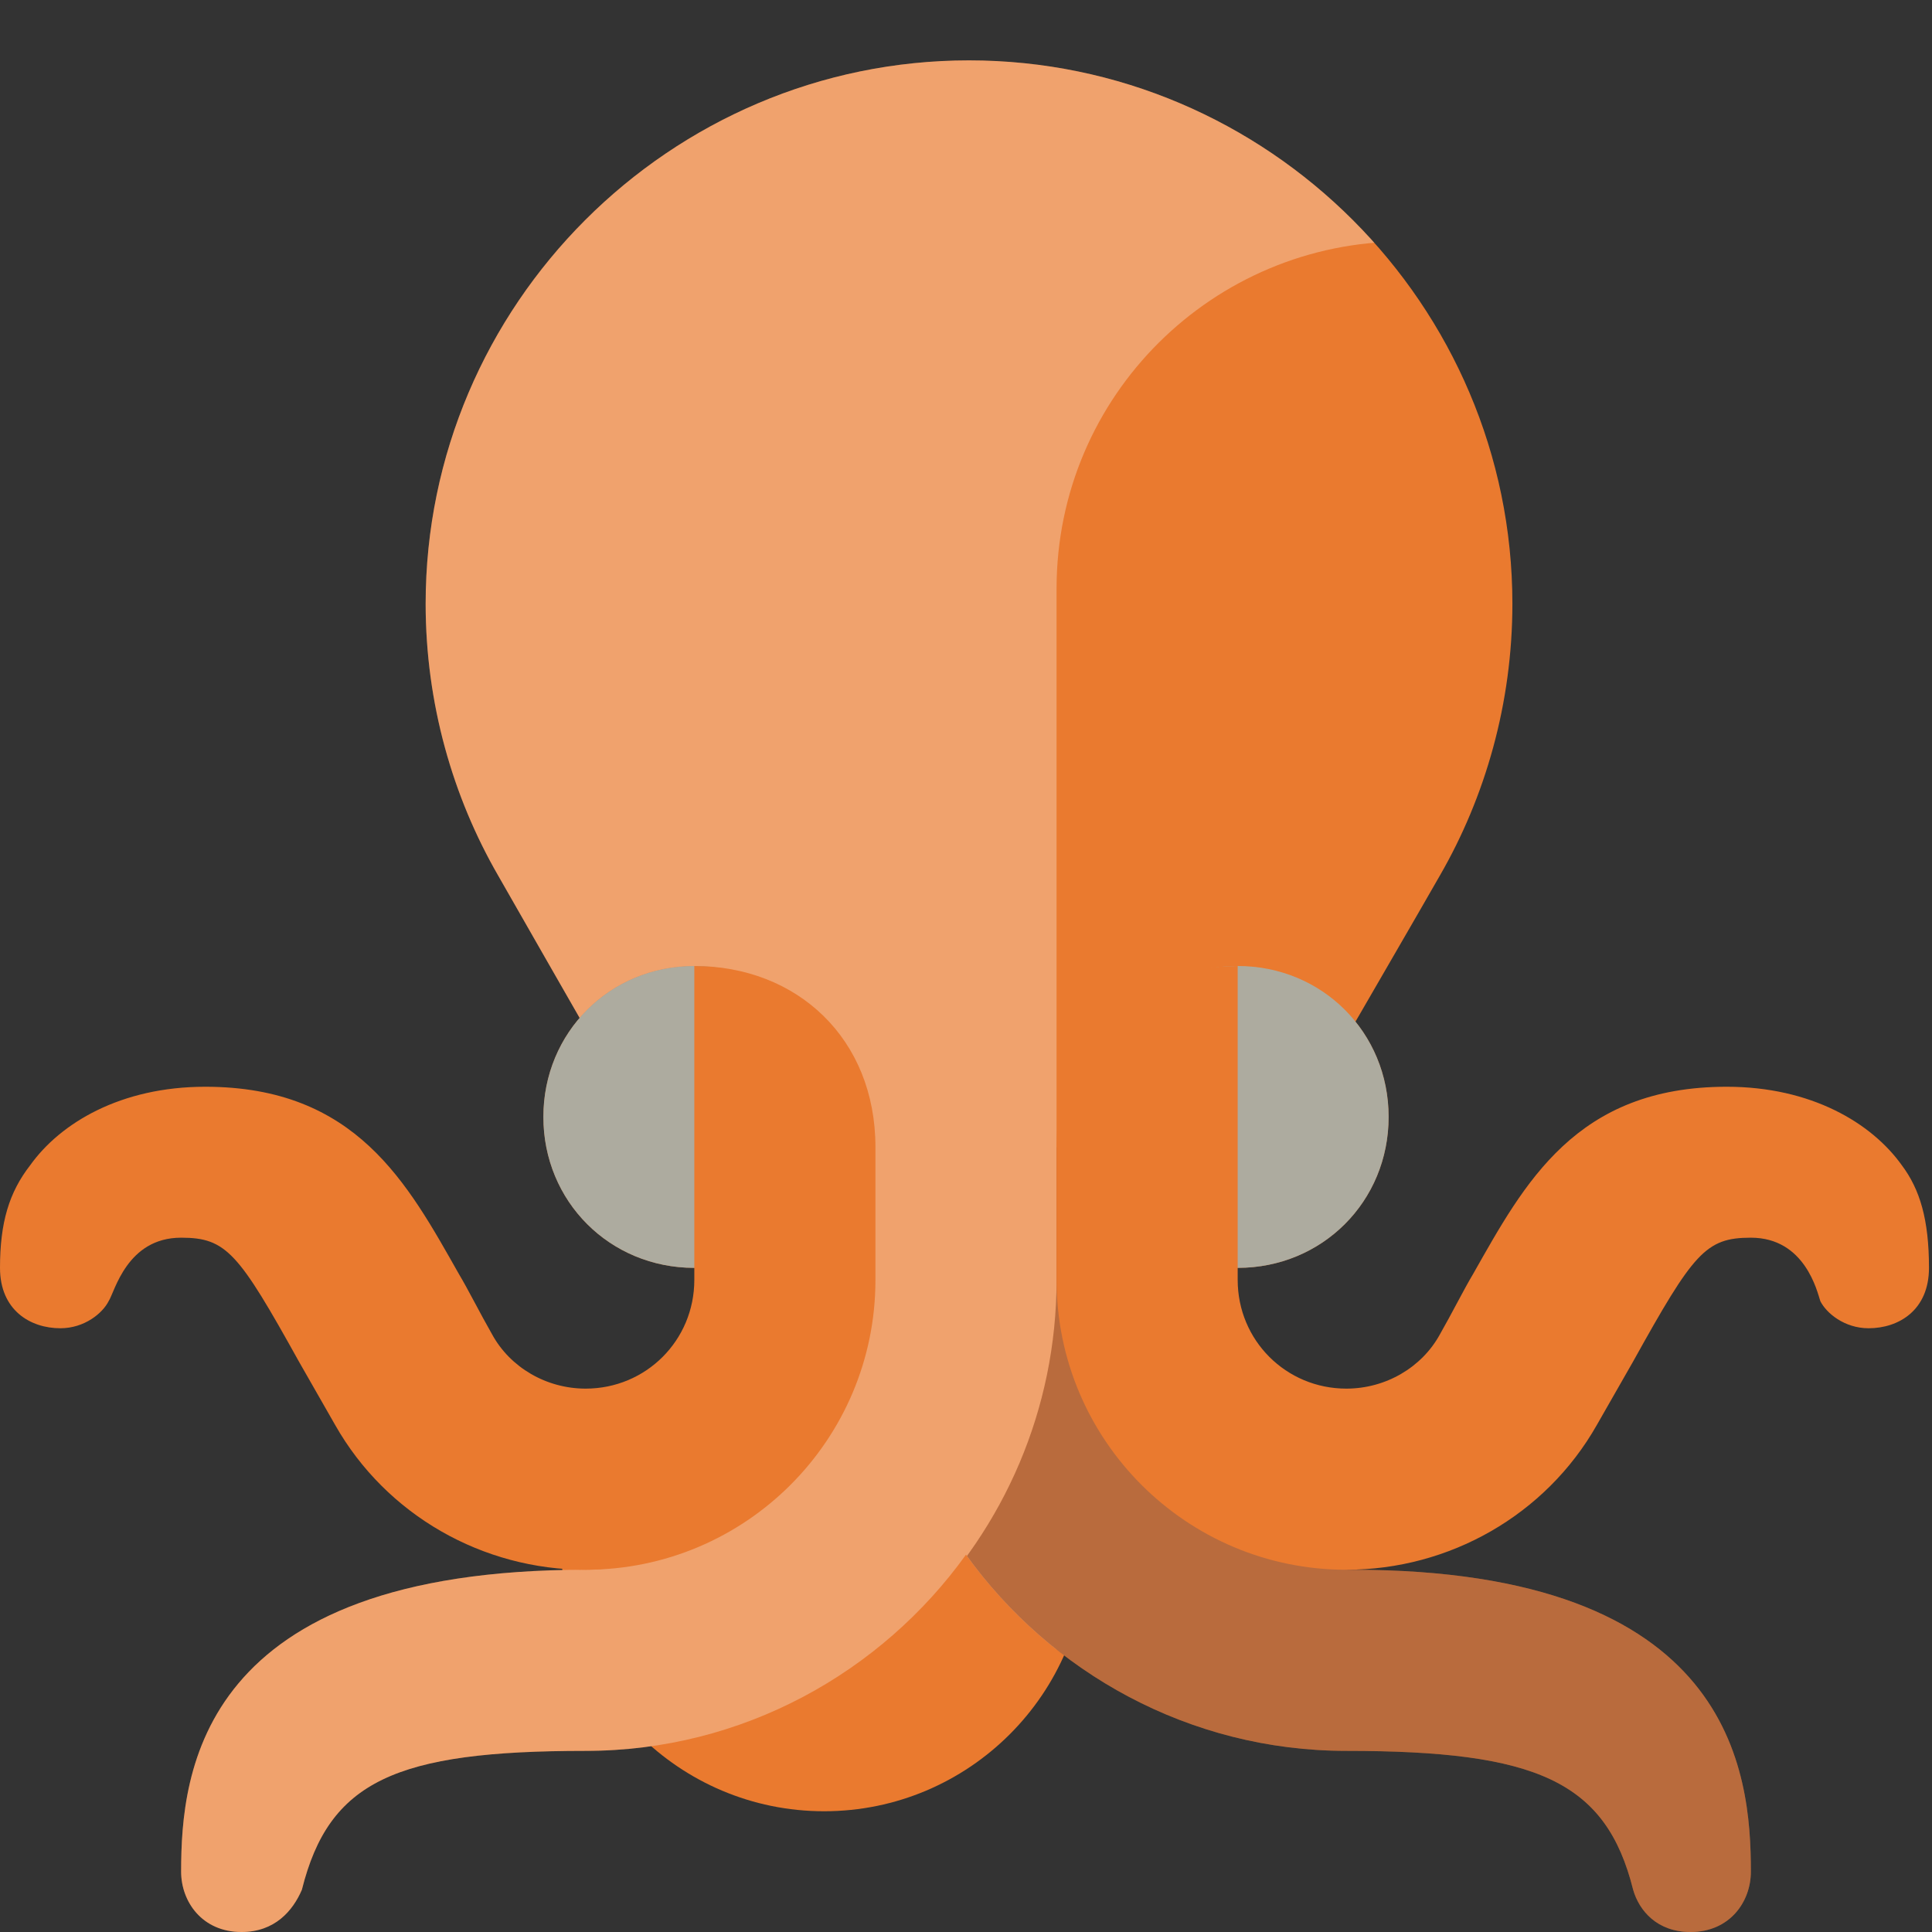
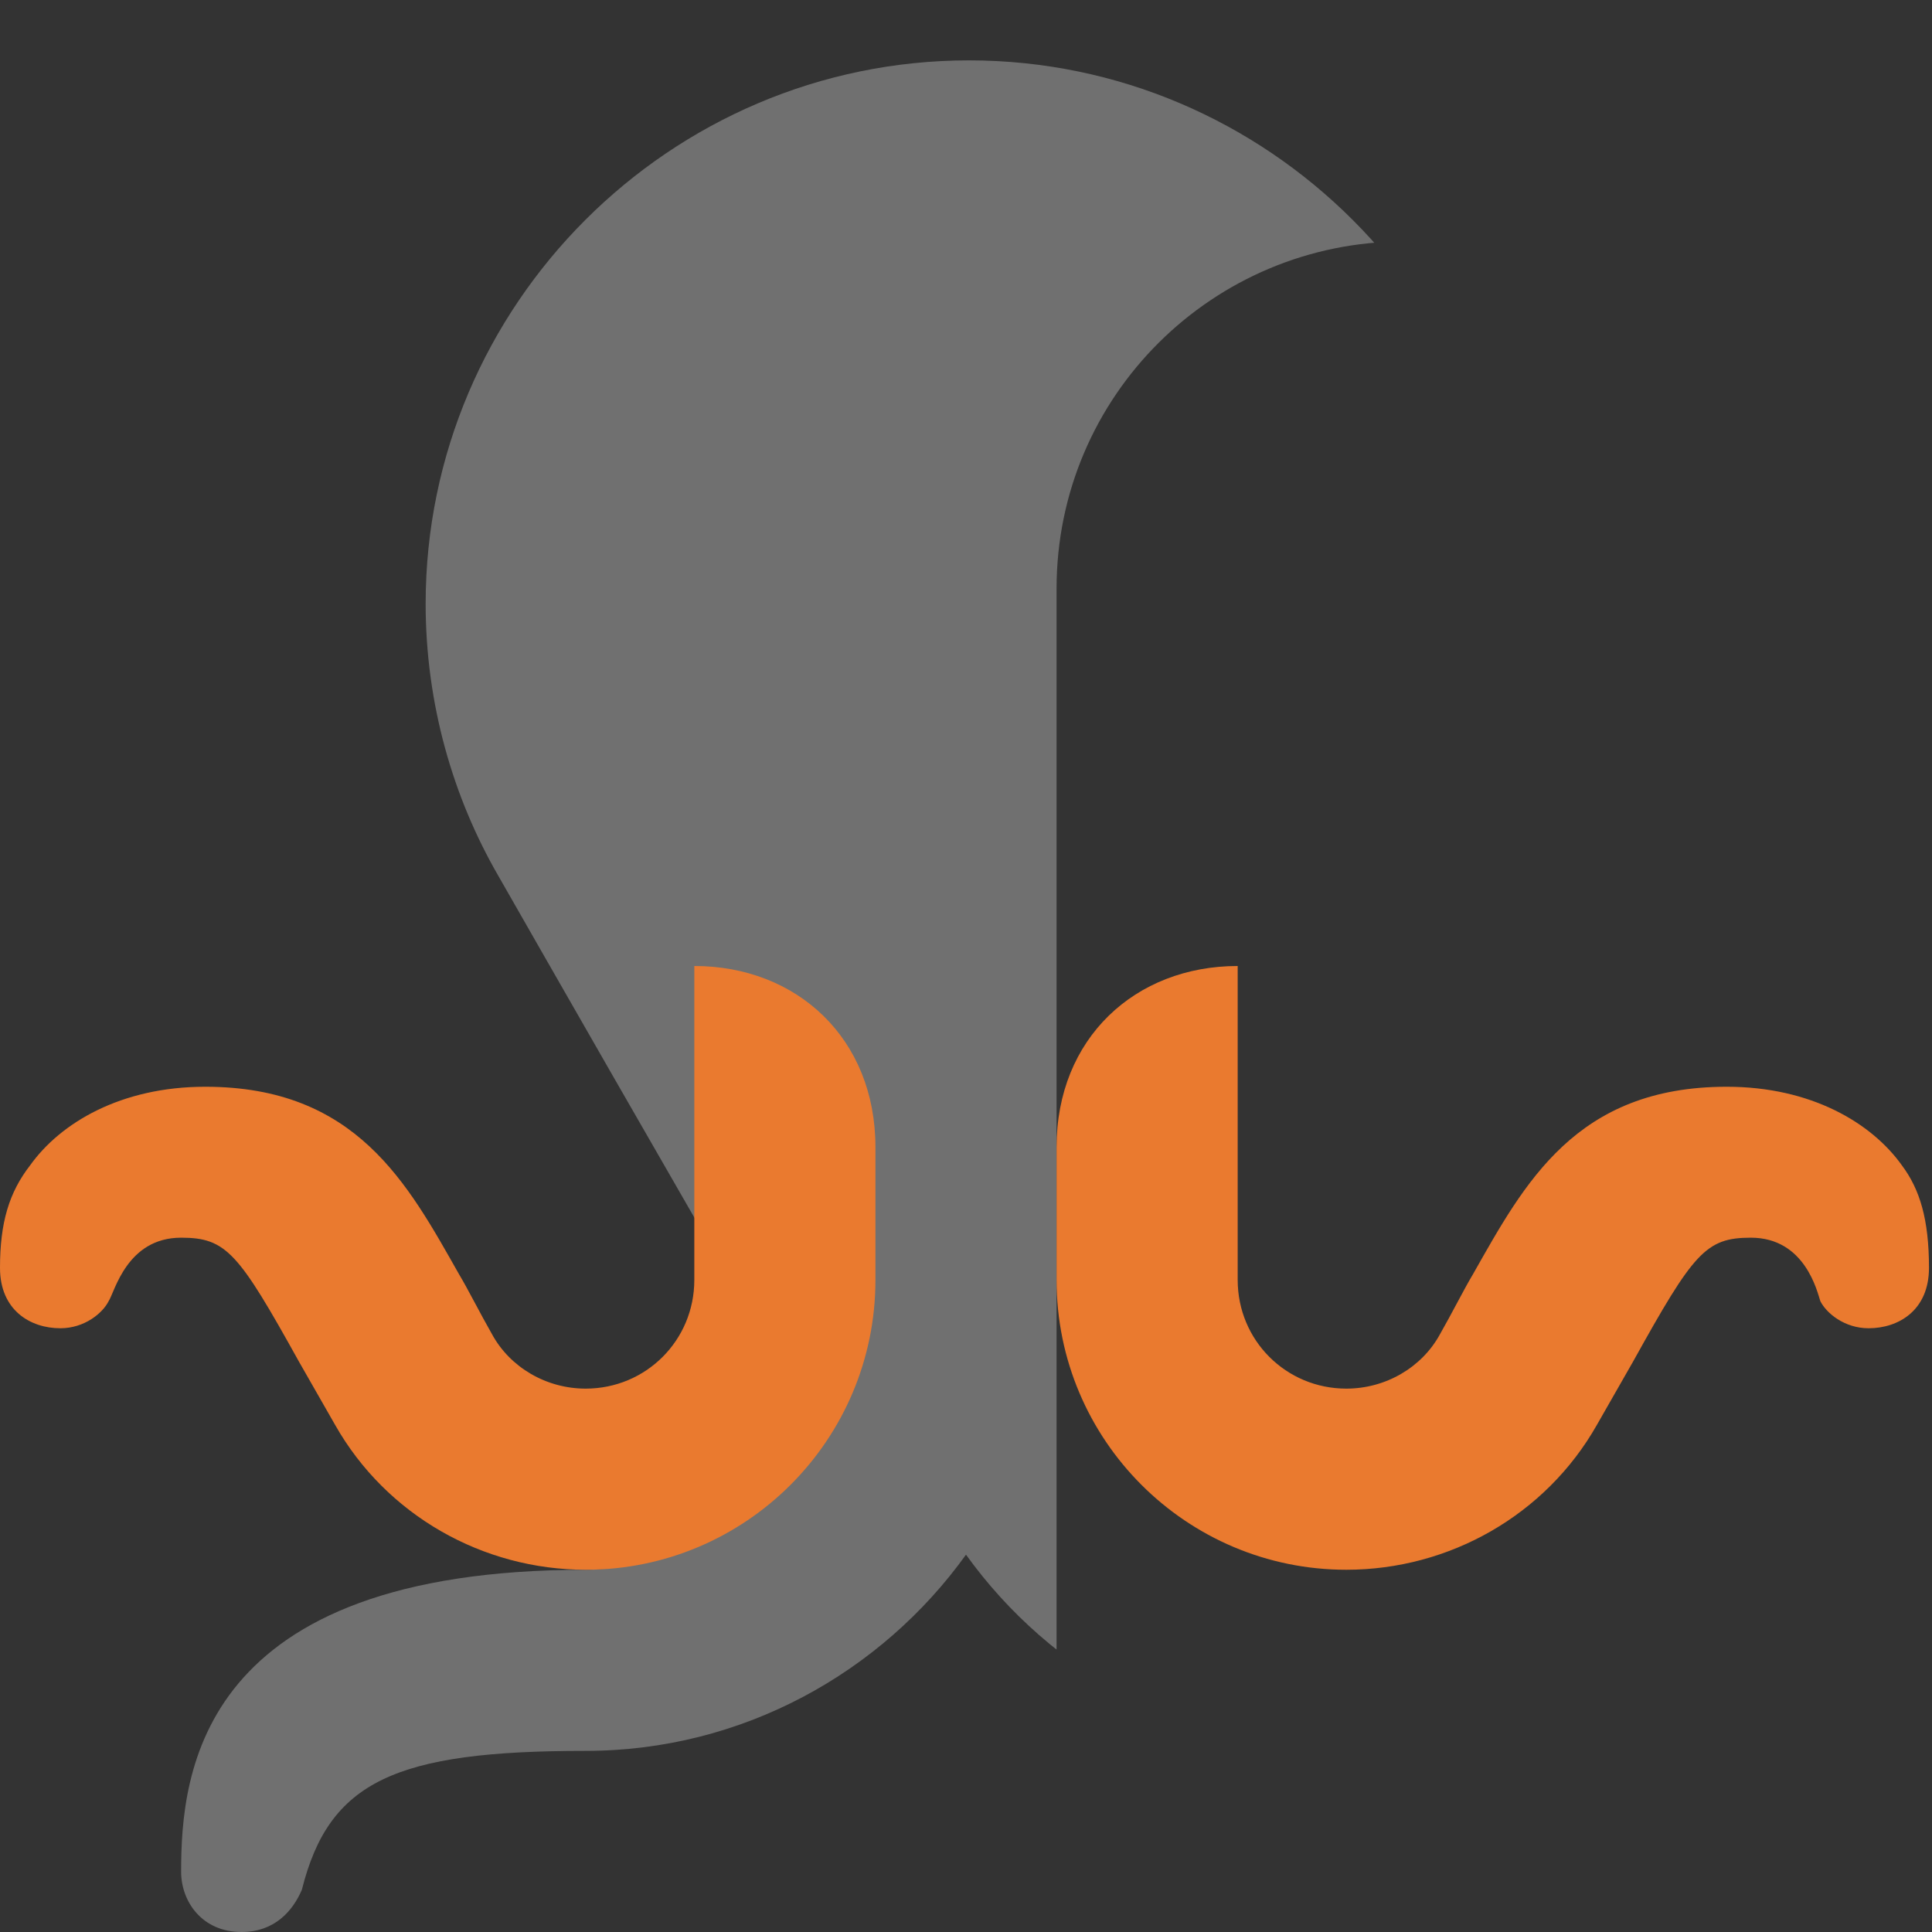
<svg xmlns="http://www.w3.org/2000/svg" xmlns:xlink="http://www.w3.org/1999/xlink" version="1.1" id="Layer_1" x="0px" y="0px" viewBox="0 0 64 64" style="enable-background:new 0 0 64 64;" xml:space="preserve">
  <rect x="0" y="0" width="64" height="64" fill="#333333" stroke="none" />
  <style type="text/css">
	.st0{fill:#EA7A2F;}
	.st1{clip-path:url(#SVGID_2_);fill:#EA7A2F;}
	.st2{opacity:0.3;clip-path:url(#SVGID_2_);}
	.st3{fill:#FFFFFF;}
	.st4{fill:#47475E;}
	.st5{opacity:0.7;}
	.st6{fill:#93C1CF;}
</style>
-   <path class="st0" d="M18.6,51.3c0-4.8,8.7-8.7,8.7-8.7s8.7,3.9,8.7,8.7c0,4.8-3.9,8.7-8.7,8.7C22.5,60,18.6,56.1,18.6,51.3z" />
  <g>
    <defs>
      <path id="SVGID_1_" d="M19.4,52c3.3,0,6.4-3,7.3-7h-1c-3.6-6.2-7.6-13.2-9.2-16c-1.5-2.6-2.4-5.7-2.4-9c0-9.9,8.1-18,18-18    c9.9,0,18,8.1,18,18c0,3.3-0.9,6.4-2.4,9c-1.6,2.8-5.7,9.8-9.2,16h-1c0.9,4,4,7,7.3,7C57.4,52,58,58.7,58,62c0,1-0.7,2-2,2    c-1.1,0-1.7-0.7-1.9-1.4C53.2,59,50.9,58,44.6,58c-5.2,0-9.8-2.6-12.6-6.5c-2.8,3.9-7.4,6.5-12.6,6.5c-6.3,0-8.5,1-9.4,4.6    C9.7,63.3,9.1,64,8,64c-1.3,0-2-1-2-2C6,58.7,6.6,52,19.4,52z" />
    </defs>
    <clipPath id="SVGID_2_">
      <use xlink:href="#SVGID_1_" style="overflow:visible;" />
    </clipPath>
-     <rect x="6" y="2" class="st1" width="52" height="62" />
    <g class="st2">
      <path class="st3" d="M52,2c0,0,0.8,6-5.5,6C40.2,8,35,13.1,35,19.5c0,2.1,0,44.5,0,44.5H6V2H52z" />
-       <path class="st4" d="M19.4,58C28,58,35,51,35,42.4c0-2.8,0-4.4,0-4.4l23,5.6V64H45.3C45.3,64,15.1,58,19.4,58z" />
    </g>
  </g>
  <g>
-     <path class="st0" d="M41,32c2.8,0,5,2.2,5,5s-2.2,5-5,5s-5-2.2-5-5S38.2,32,41,32z M23,32c-2.8,0-5,2.2-5,5s2.2,5,5,5s5-2.2,5-5   S25.8,32,23,32z" />
    <g class="st5">
-       <path class="st6" d="M41,32c2.8,0,5,2.2,5,5s-2.2,5-5,5s-5-2.2-5-5S38.2,32,41,32z M23,32c-2.8,0-5,2.2-5,5s2.2,5,5,5s5-2.2,5-5    S25.8,32,23,32z" />
-     </g>
+       </g>
  </g>
  <path class="st0" d="M35,42.4c0-1.7,0-4.4,0-4.4c0-3.6,2.6-6,6-6c0,0,0,9.7,0,10.4c0,2,1.6,3.6,3.6,3.6c1.3,0,2.5-0.7,3.1-1.8  c0.4-0.7,0.8-1.5,1.1-2c1.7-3,3.4-6.2,8.4-6.2c2.8,0,4.8,1.2,5.8,2.6c0.6,0.8,0.9,1.8,0.9,3.4c0,1.4-1,2-2,2c-0.8,0-1.4-0.5-1.6-0.9  C60.2,42.8,59.8,41,58,41c-1.5,0-1.9,0.5-3.9,4.1c-0.4,0.7-0.8,1.4-1.2,2.1c-1.7,3-4.9,4.8-8.3,4.8C39.3,52,35,47.7,35,42.4z   M29,42.4c0-1.7,0-4.4,0-4.4c0-3.6-2.6-6-6-6c0,0,0,9.7,0,10.4c0,2-1.6,3.6-3.6,3.6c-1.3,0-2.5-0.7-3.1-1.8c-0.4-0.7-0.8-1.5-1.1-2  c-1.7-3-3.4-6.2-8.4-6.2c-2.8,0-4.8,1.2-5.8,2.6C0.3,39.5,0,40.5,0,42c0,1.4,1,2,2,2c0.8,0,1.4-0.5,1.6-0.9C3.8,42.8,4.2,41,6,41  c1.5,0,1.9,0.5,3.9,4.1c0.4,0.7,0.8,1.4,1.2,2.1c1.7,3,4.9,4.8,8.3,4.8C24.7,52,29,47.7,29,42.4z" />
</svg>